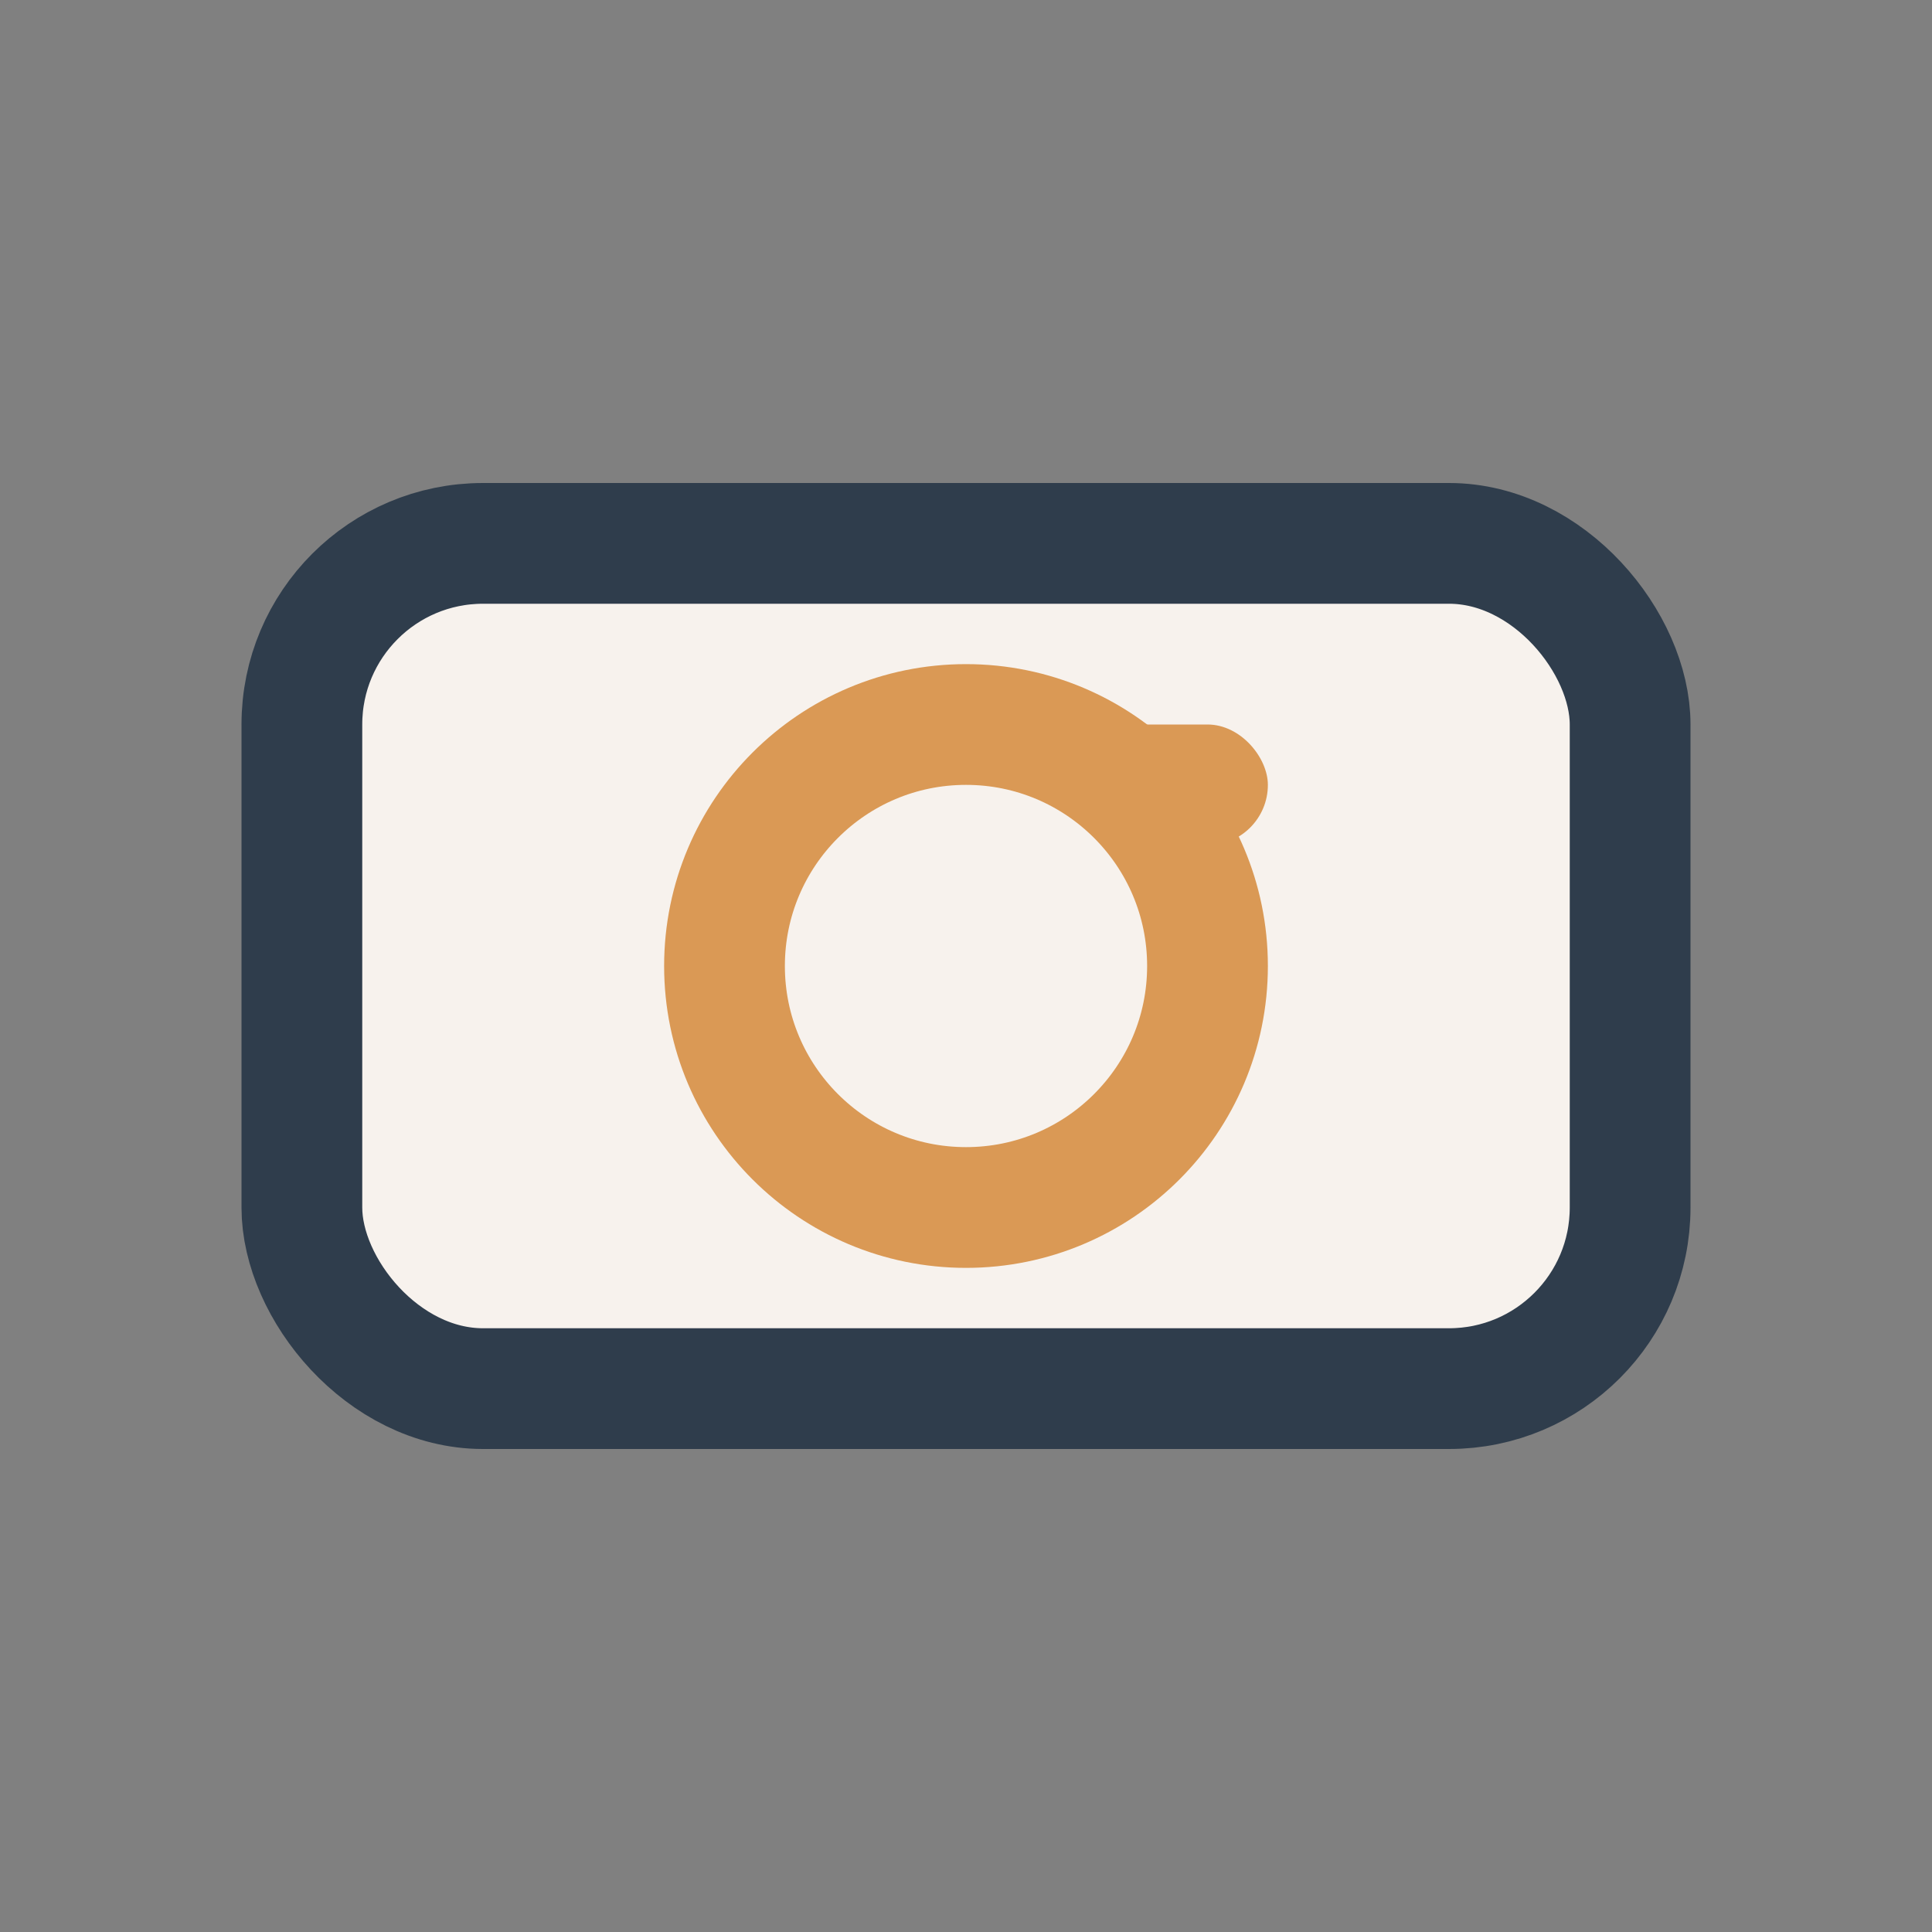
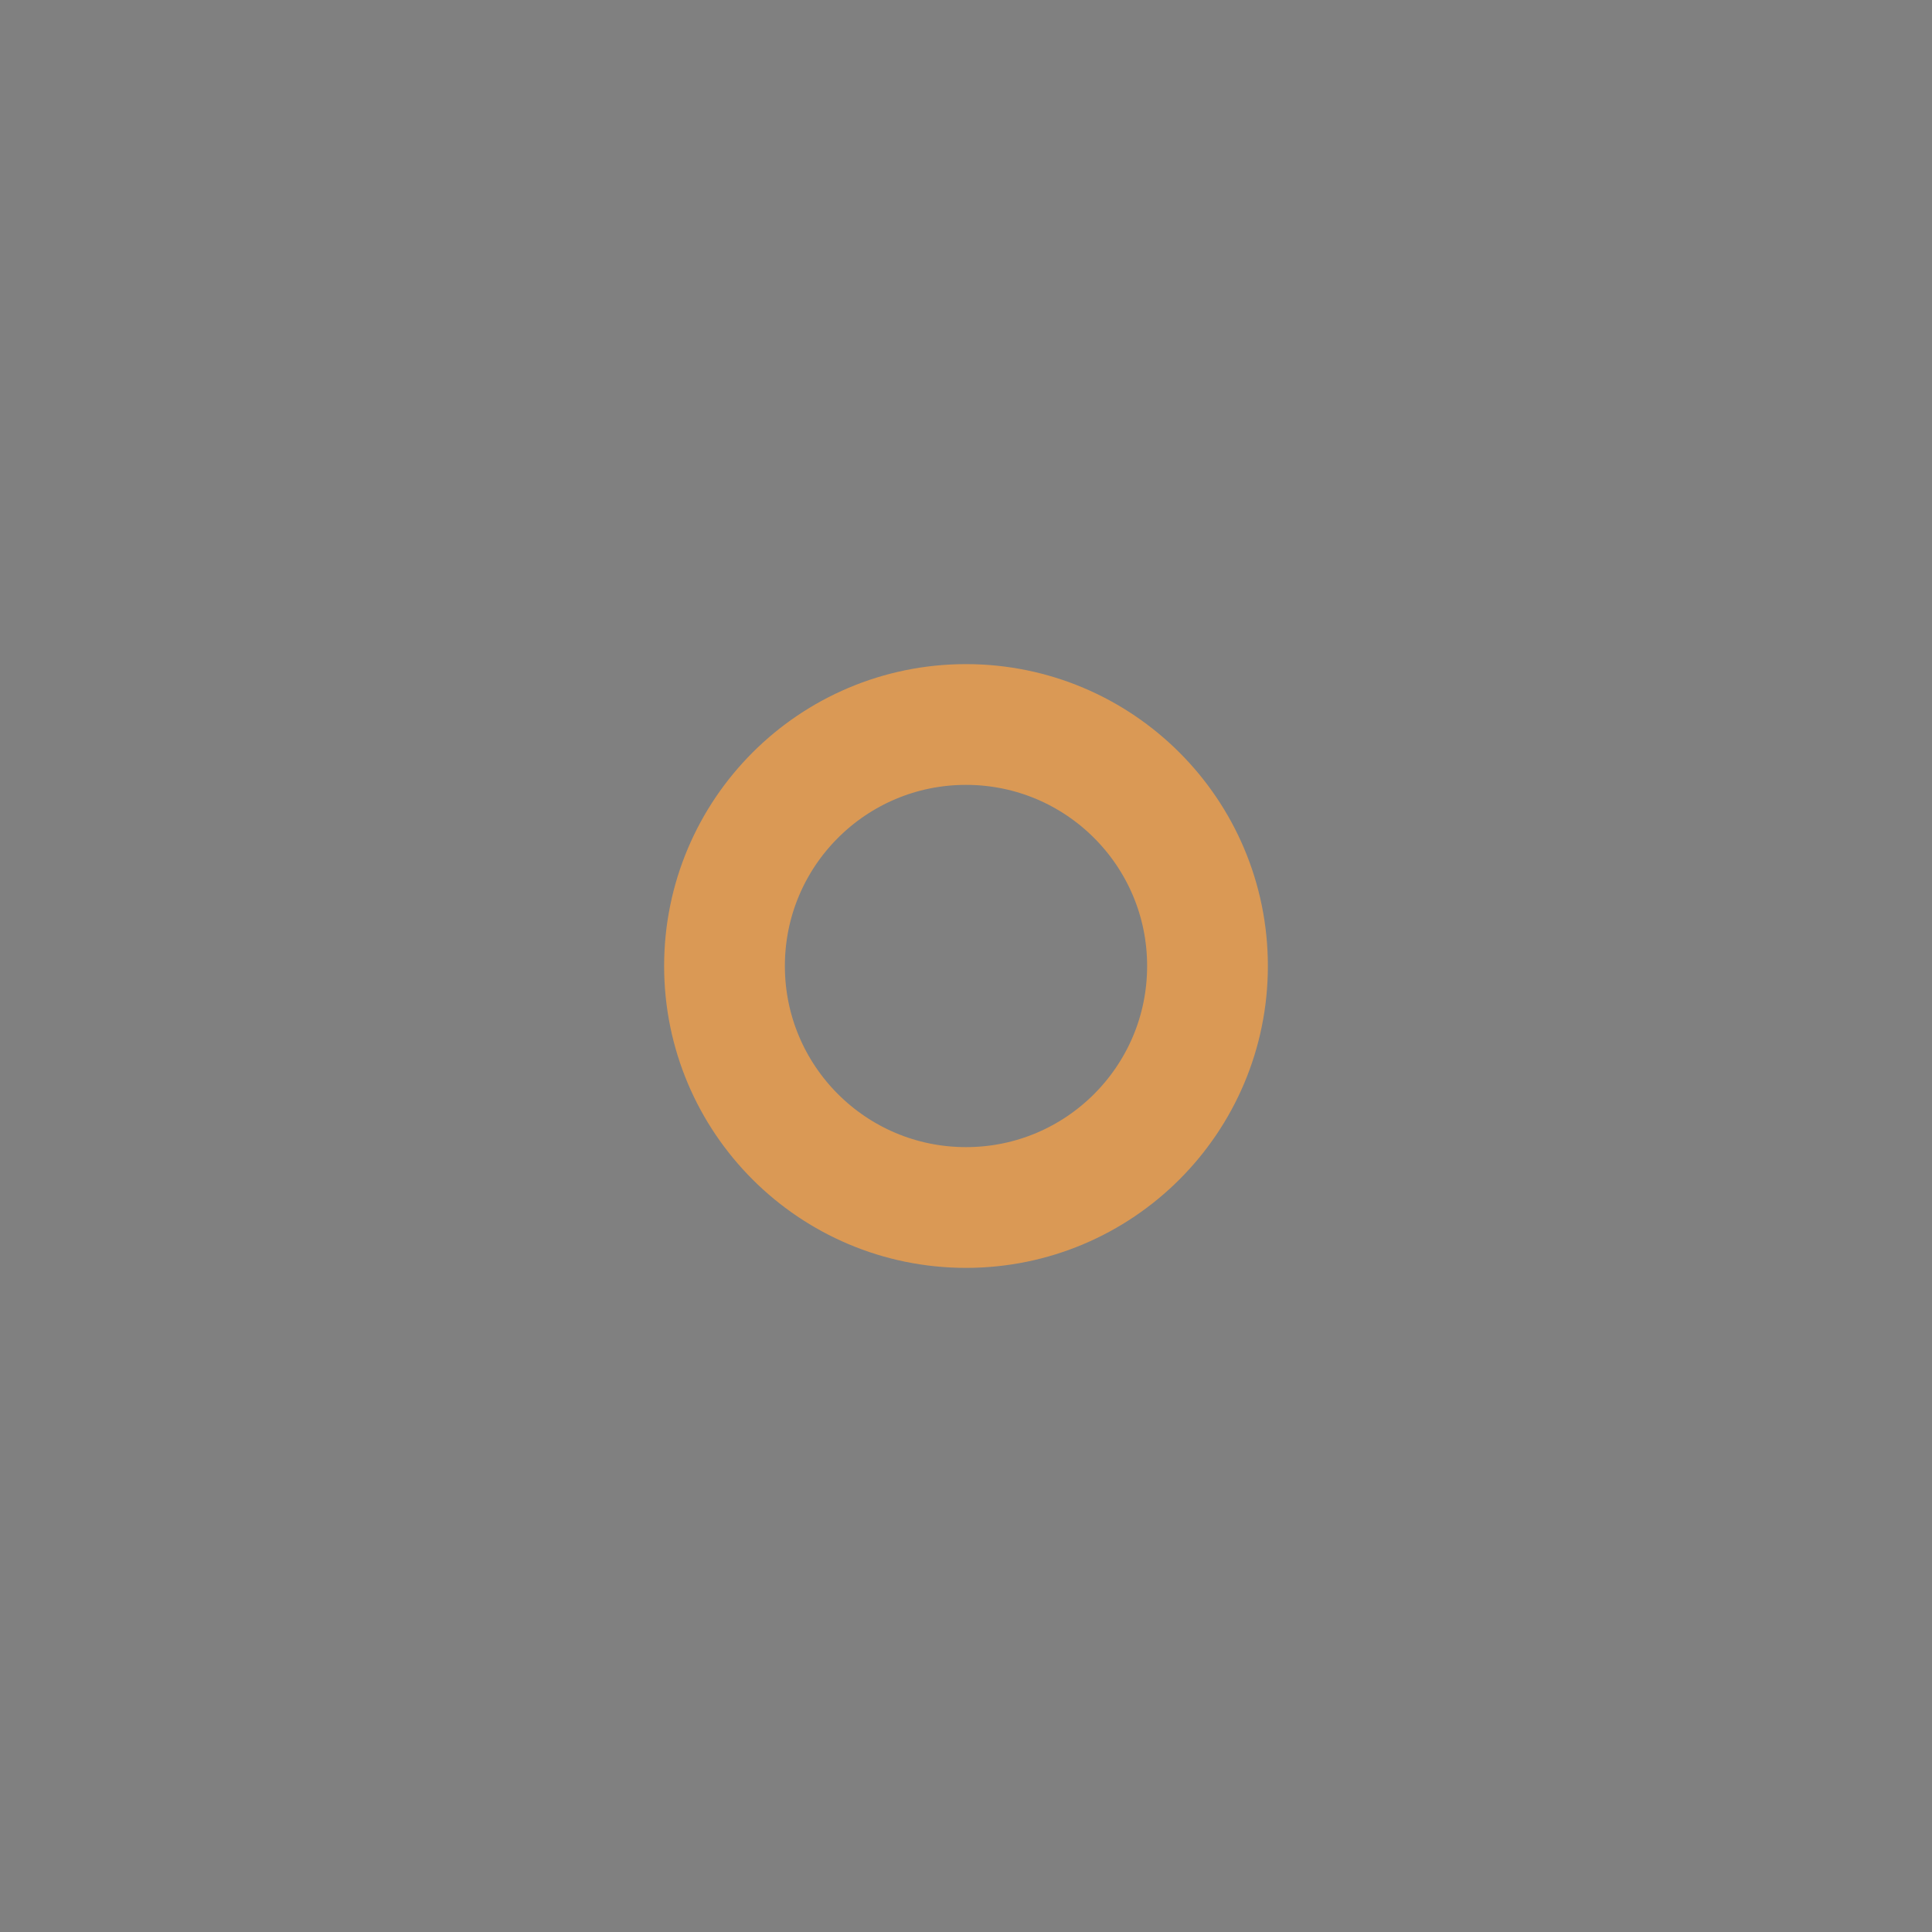
<svg xmlns="http://www.w3.org/2000/svg" width="32" height="32" viewBox="0 0 32 32">
  <rect x="0" y="0" width="32" height="32" fill="#808080" stroke="none" />
-   <rect x="5" y="9" width="22" height="14" rx="3" fill="#F7F2ED" stroke="#2F3D4C" stroke-width="2" />
  <circle cx="16" cy="16" r="4" fill="none" stroke="#DA9955" stroke-width="2" />
-   <rect x="18" y="12" width="3" height="2" rx="1" fill="#DA9955" />
</svg>